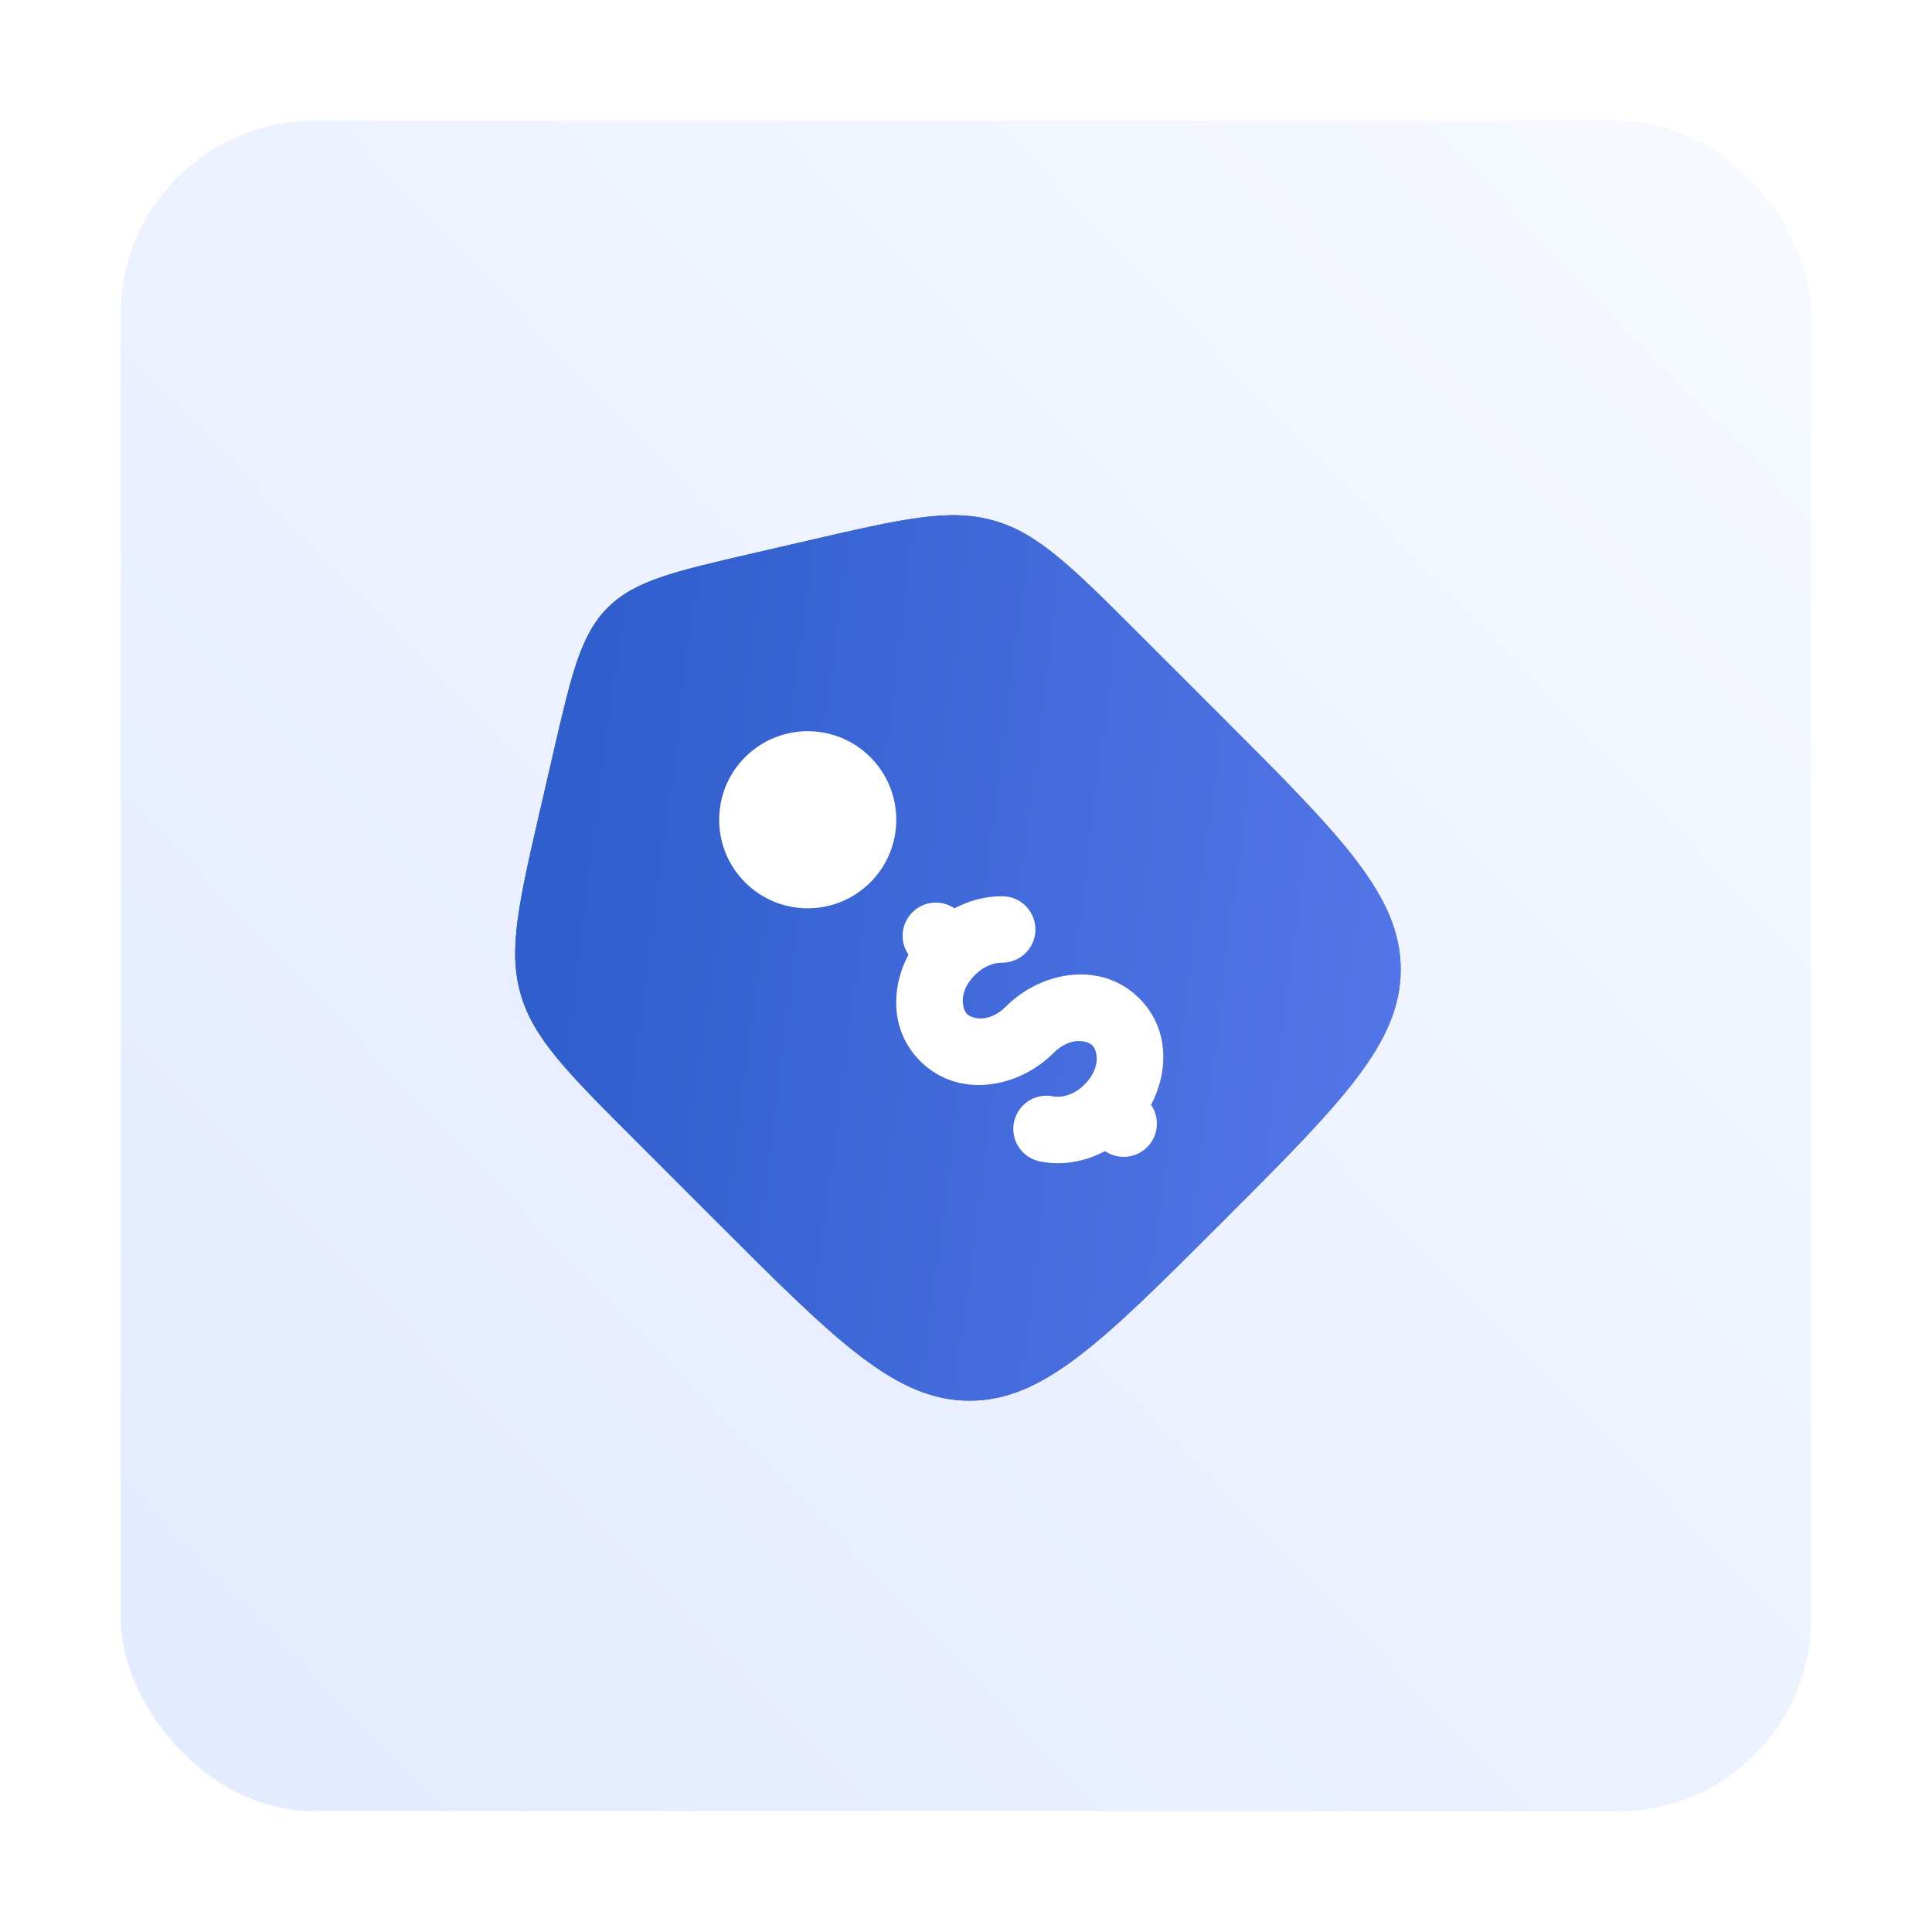
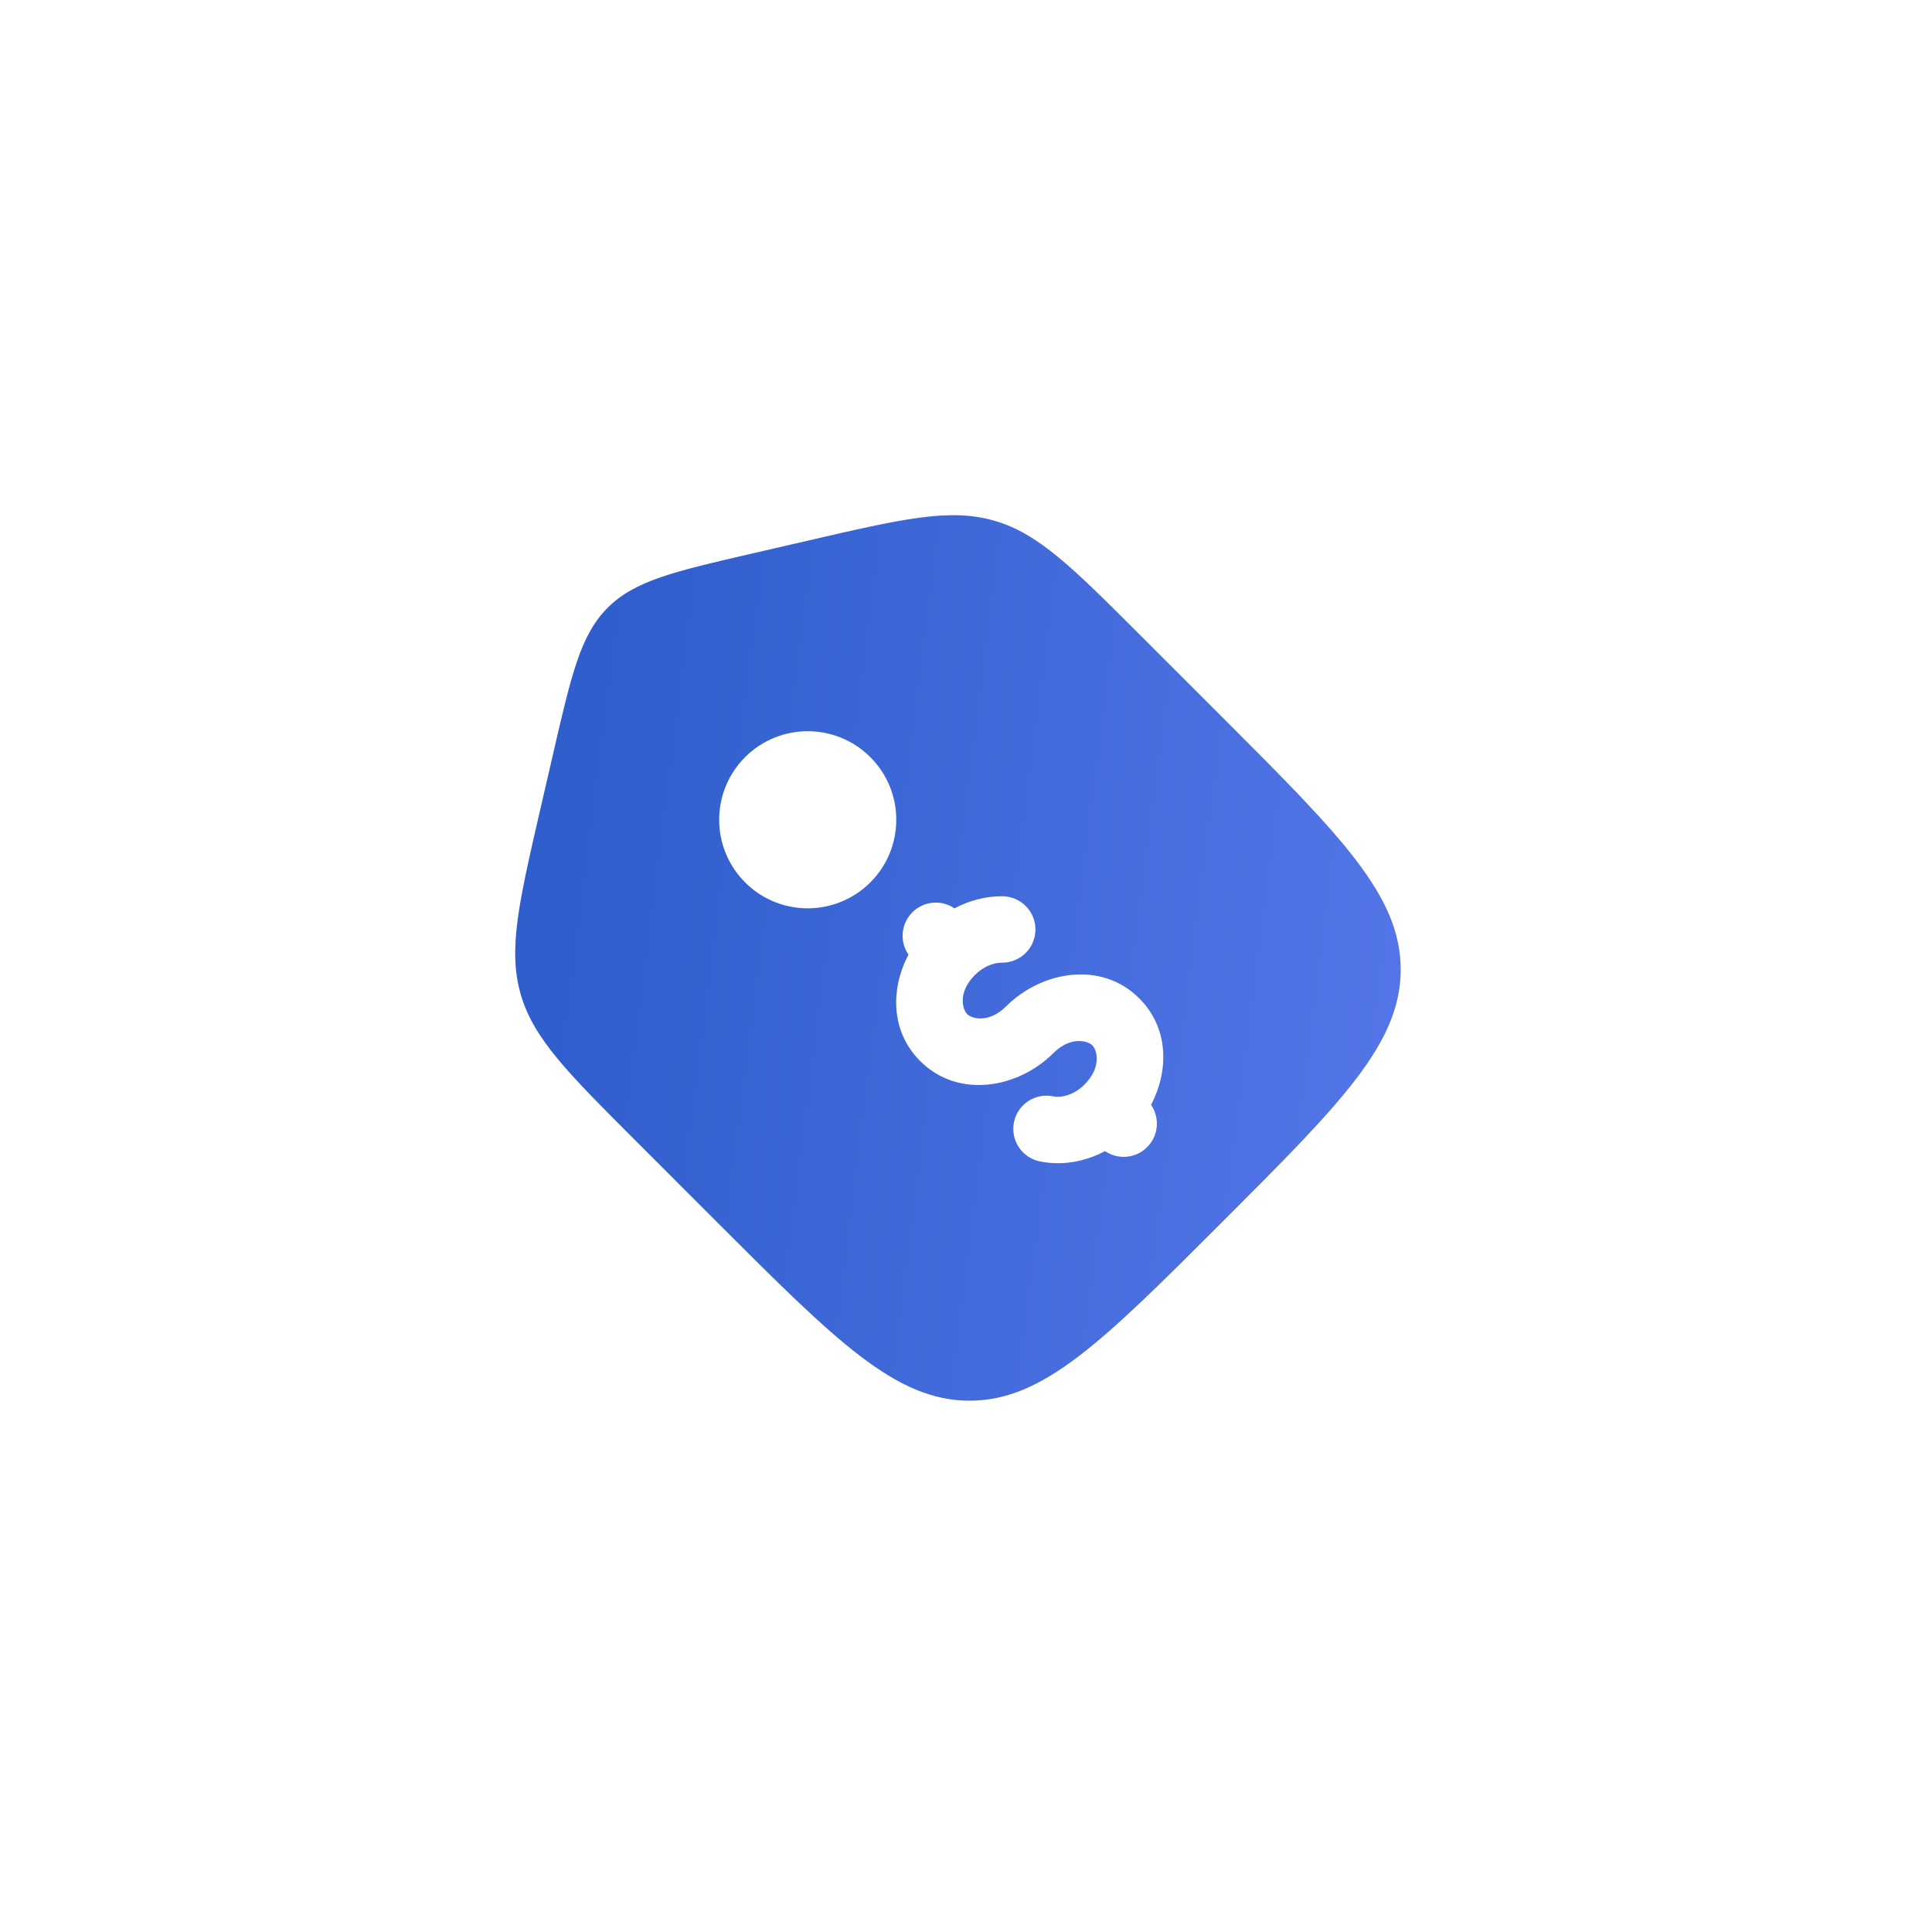
<svg xmlns="http://www.w3.org/2000/svg" width="60" height="60" viewBox="0 0 60 60" fill="none">
-   <rect x="3.75" y="3.75" width="52.5" height="52.5" rx="6" fill="url(#paint0_linear_254_2296)" />
  <g filter="url(#filter0_ii_254_2296)">
-     <path fill-rule="evenodd" clip-rule="evenodd" d="M35.438 19.752L37.954 22.267C41.651 25.965 43.5 27.813 43.5 30.111C43.5 32.408 41.651 34.257 37.954 37.954C34.257 41.651 32.408 43.5 30.111 43.5C27.813 43.5 25.965 41.651 22.267 37.954L19.752 35.438C17.627 33.313 16.564 32.251 16.169 30.872C15.773 29.493 16.111 28.029 16.787 25.101L17.177 23.412C17.745 20.948 18.029 19.716 18.873 18.873C19.716 18.029 20.948 17.745 23.412 17.177L25.101 16.787C28.029 16.111 29.493 15.773 30.872 16.169C32.251 16.564 33.313 17.627 35.438 19.752ZM28.577 32.952C27.651 32.026 27.659 30.699 28.213 29.646C27.936 29.245 27.976 28.691 28.334 28.333C28.689 27.977 29.241 27.936 29.642 28.209C30.11 27.961 30.623 27.83 31.135 27.834C31.704 27.84 32.162 28.306 32.156 28.875C32.151 29.445 31.685 29.902 31.115 29.897C30.872 29.895 30.552 30.004 30.278 30.278C29.745 30.811 29.885 31.343 30.035 31.493C30.185 31.643 30.718 31.783 31.25 31.25C32.328 30.172 34.19 29.814 35.383 31.007C36.308 31.932 36.3 33.26 35.747 34.312C36.023 34.714 35.983 35.268 35.626 35.625C35.27 35.981 34.718 36.023 34.317 35.749C33.688 36.083 32.974 36.208 32.292 36.068C31.735 35.953 31.375 35.408 31.49 34.85C31.605 34.293 32.15 33.933 32.708 34.048C32.951 34.098 33.344 34.018 33.681 33.681C34.214 33.148 34.074 32.615 33.924 32.465C33.775 32.316 33.242 32.176 32.709 32.709C31.631 33.787 29.77 34.144 28.577 32.952ZM27.029 27.403C28.103 26.329 28.103 24.588 27.029 23.514C25.955 22.44 24.214 22.44 23.14 23.514C22.066 24.588 22.066 26.329 23.14 27.403C24.214 28.477 25.955 28.477 27.029 27.403Z" fill="url(#paint1_linear_254_2296)" />
-   </g>
+     </g>
  <rect x="19.125" y="25.876" width="9" height="19.189" transform="rotate(-45.53 19.125 25.876)" fill="white" />
  <g filter="url(#filter1_ii_254_2296)">
    <path fill-rule="evenodd" clip-rule="evenodd" d="M35.438 19.752L37.954 22.267C41.651 25.965 43.5 27.813 43.5 30.111C43.5 32.408 41.651 34.257 37.954 37.954C34.257 41.651 32.408 43.5 30.111 43.5C27.813 43.5 25.965 41.651 22.267 37.954L19.752 35.438C17.627 33.313 16.564 32.251 16.169 30.872C15.773 29.493 16.111 28.029 16.787 25.101L17.177 23.412C17.745 20.948 18.029 19.716 18.873 18.873C19.716 18.029 20.948 17.745 23.412 17.177L25.101 16.787C28.029 16.111 29.493 15.773 30.872 16.169C32.251 16.564 33.313 17.627 35.438 19.752ZM28.577 32.952C27.651 32.026 27.659 30.699 28.213 29.646C27.936 29.245 27.976 28.691 28.334 28.333C28.689 27.977 29.241 27.936 29.642 28.209C30.11 27.961 30.623 27.83 31.135 27.834C31.704 27.84 32.162 28.306 32.156 28.875C32.151 29.445 31.685 29.902 31.115 29.897C30.872 29.895 30.552 30.004 30.278 30.278C29.745 30.811 29.885 31.343 30.035 31.493C30.185 31.643 30.718 31.783 31.25 31.25C32.328 30.172 34.19 29.814 35.383 31.007C36.308 31.932 36.3 33.26 35.747 34.312C36.023 34.714 35.983 35.268 35.626 35.625C35.27 35.981 34.718 36.023 34.317 35.749C33.688 36.083 32.974 36.208 32.292 36.068C31.735 35.953 31.375 35.408 31.49 34.85C31.605 34.293 32.15 33.933 32.708 34.048C32.951 34.098 33.344 34.018 33.681 33.681C34.214 33.148 34.074 32.615 33.924 32.465C33.775 32.316 33.242 32.176 32.709 32.709C31.631 33.787 29.77 34.144 28.577 32.952ZM27.029 27.403C28.103 26.329 28.103 24.588 27.029 23.514C25.955 22.44 24.214 22.44 23.14 23.514C22.066 24.588 22.066 26.329 23.14 27.403C24.214 28.477 25.955 28.477 27.029 27.403Z" fill="url(#paint2_linear_254_2296)" />
  </g>
  <defs>
    <filter id="filter0_ii_254_2296" x="16" y="15" width="27.5" height="29.5" filterUnits="userSpaceOnUse" color-interpolation-filters="sRGB">
      <feFlood flood-opacity="0" result="BackgroundImageFix" />
      <feBlend mode="normal" in="SourceGraphic" in2="BackgroundImageFix" result="shape" />
      <feColorMatrix in="SourceAlpha" type="matrix" values="0 0 0 0 0 0 0 0 0 0 0 0 0 0 0 0 0 0 127 0" result="hardAlpha" />
      <feOffset dy="-1" />
      <feGaussianBlur stdDeviation="1" />
      <feComposite in2="hardAlpha" operator="arithmetic" k2="-1" k3="1" />
      <feColorMatrix type="matrix" values="0 0 0 0 0.204 0 0 0 0 0.314 0 0 0 0 0.635 0 0 0 0.5 0" />
      <feBlend mode="normal" in2="shape" result="effect1_innerShadow_254_2296" />
      <feColorMatrix in="SourceAlpha" type="matrix" values="0 0 0 0 0 0 0 0 0 0 0 0 0 0 0 0 0 0 127 0" result="hardAlpha" />
      <feOffset dy="1" />
      <feGaussianBlur stdDeviation="1" />
      <feComposite in2="hardAlpha" operator="arithmetic" k2="-1" k3="1" />
      <feColorMatrix type="matrix" values="0 0 0 0 1 0 0 0 0 1 0 0 0 0 1 0 0 0 0.25 0" />
      <feBlend mode="normal" in2="effect1_innerShadow_254_2296" result="effect2_innerShadow_254_2296" />
    </filter>
    <filter id="filter1_ii_254_2296" x="16" y="15" width="27.5" height="29.5" filterUnits="userSpaceOnUse" color-interpolation-filters="sRGB">
      <feFlood flood-opacity="0" result="BackgroundImageFix" />
      <feBlend mode="normal" in="SourceGraphic" in2="BackgroundImageFix" result="shape" />
      <feColorMatrix in="SourceAlpha" type="matrix" values="0 0 0 0 0 0 0 0 0 0 0 0 0 0 0 0 0 0 127 0" result="hardAlpha" />
      <feOffset dy="-1" />
      <feGaussianBlur stdDeviation="1" />
      <feComposite in2="hardAlpha" operator="arithmetic" k2="-1" k3="1" />
      <feColorMatrix type="matrix" values="0 0 0 0 0.204 0 0 0 0 0.314 0 0 0 0 0.635 0 0 0 0.5 0" />
      <feBlend mode="normal" in2="shape" result="effect1_innerShadow_254_2296" />
      <feColorMatrix in="SourceAlpha" type="matrix" values="0 0 0 0 0 0 0 0 0 0 0 0 0 0 0 0 0 0 127 0" result="hardAlpha" />
      <feOffset dy="1" />
      <feGaussianBlur stdDeviation="1" />
      <feComposite in2="hardAlpha" operator="arithmetic" k2="-1" k3="1" />
      <feColorMatrix type="matrix" values="0 0 0 0 1 0 0 0 0 1 0 0 0 0 1 0 0 0 0.25 0" />
      <feBlend mode="normal" in2="effect1_innerShadow_254_2296" result="effect2_innerShadow_254_2296" />
    </filter>
    <linearGradient id="paint0_linear_254_2296" x1="3.75" y1="56.25" x2="56.25" y2="5.681" gradientUnits="userSpaceOnUse">
      <stop stop-color="#E2EAFF" />
      <stop offset="1" stop-color="#F6F9FF" />
    </linearGradient>
    <linearGradient id="paint1_linear_254_2296" x1="18.015" y1="24.517" x2="46.601" y2="28.183" gradientUnits="userSpaceOnUse">
      <stop stop-color="#305ECC" />
      <stop offset="1" stop-color="#5778EA" />
    </linearGradient>
    <linearGradient id="paint2_linear_254_2296" x1="18.015" y1="24.517" x2="46.601" y2="28.183" gradientUnits="userSpaceOnUse">
      <stop stop-color="#305ECC" />
      <stop offset="1" stop-color="#5778EA" />
    </linearGradient>
  </defs>
</svg>